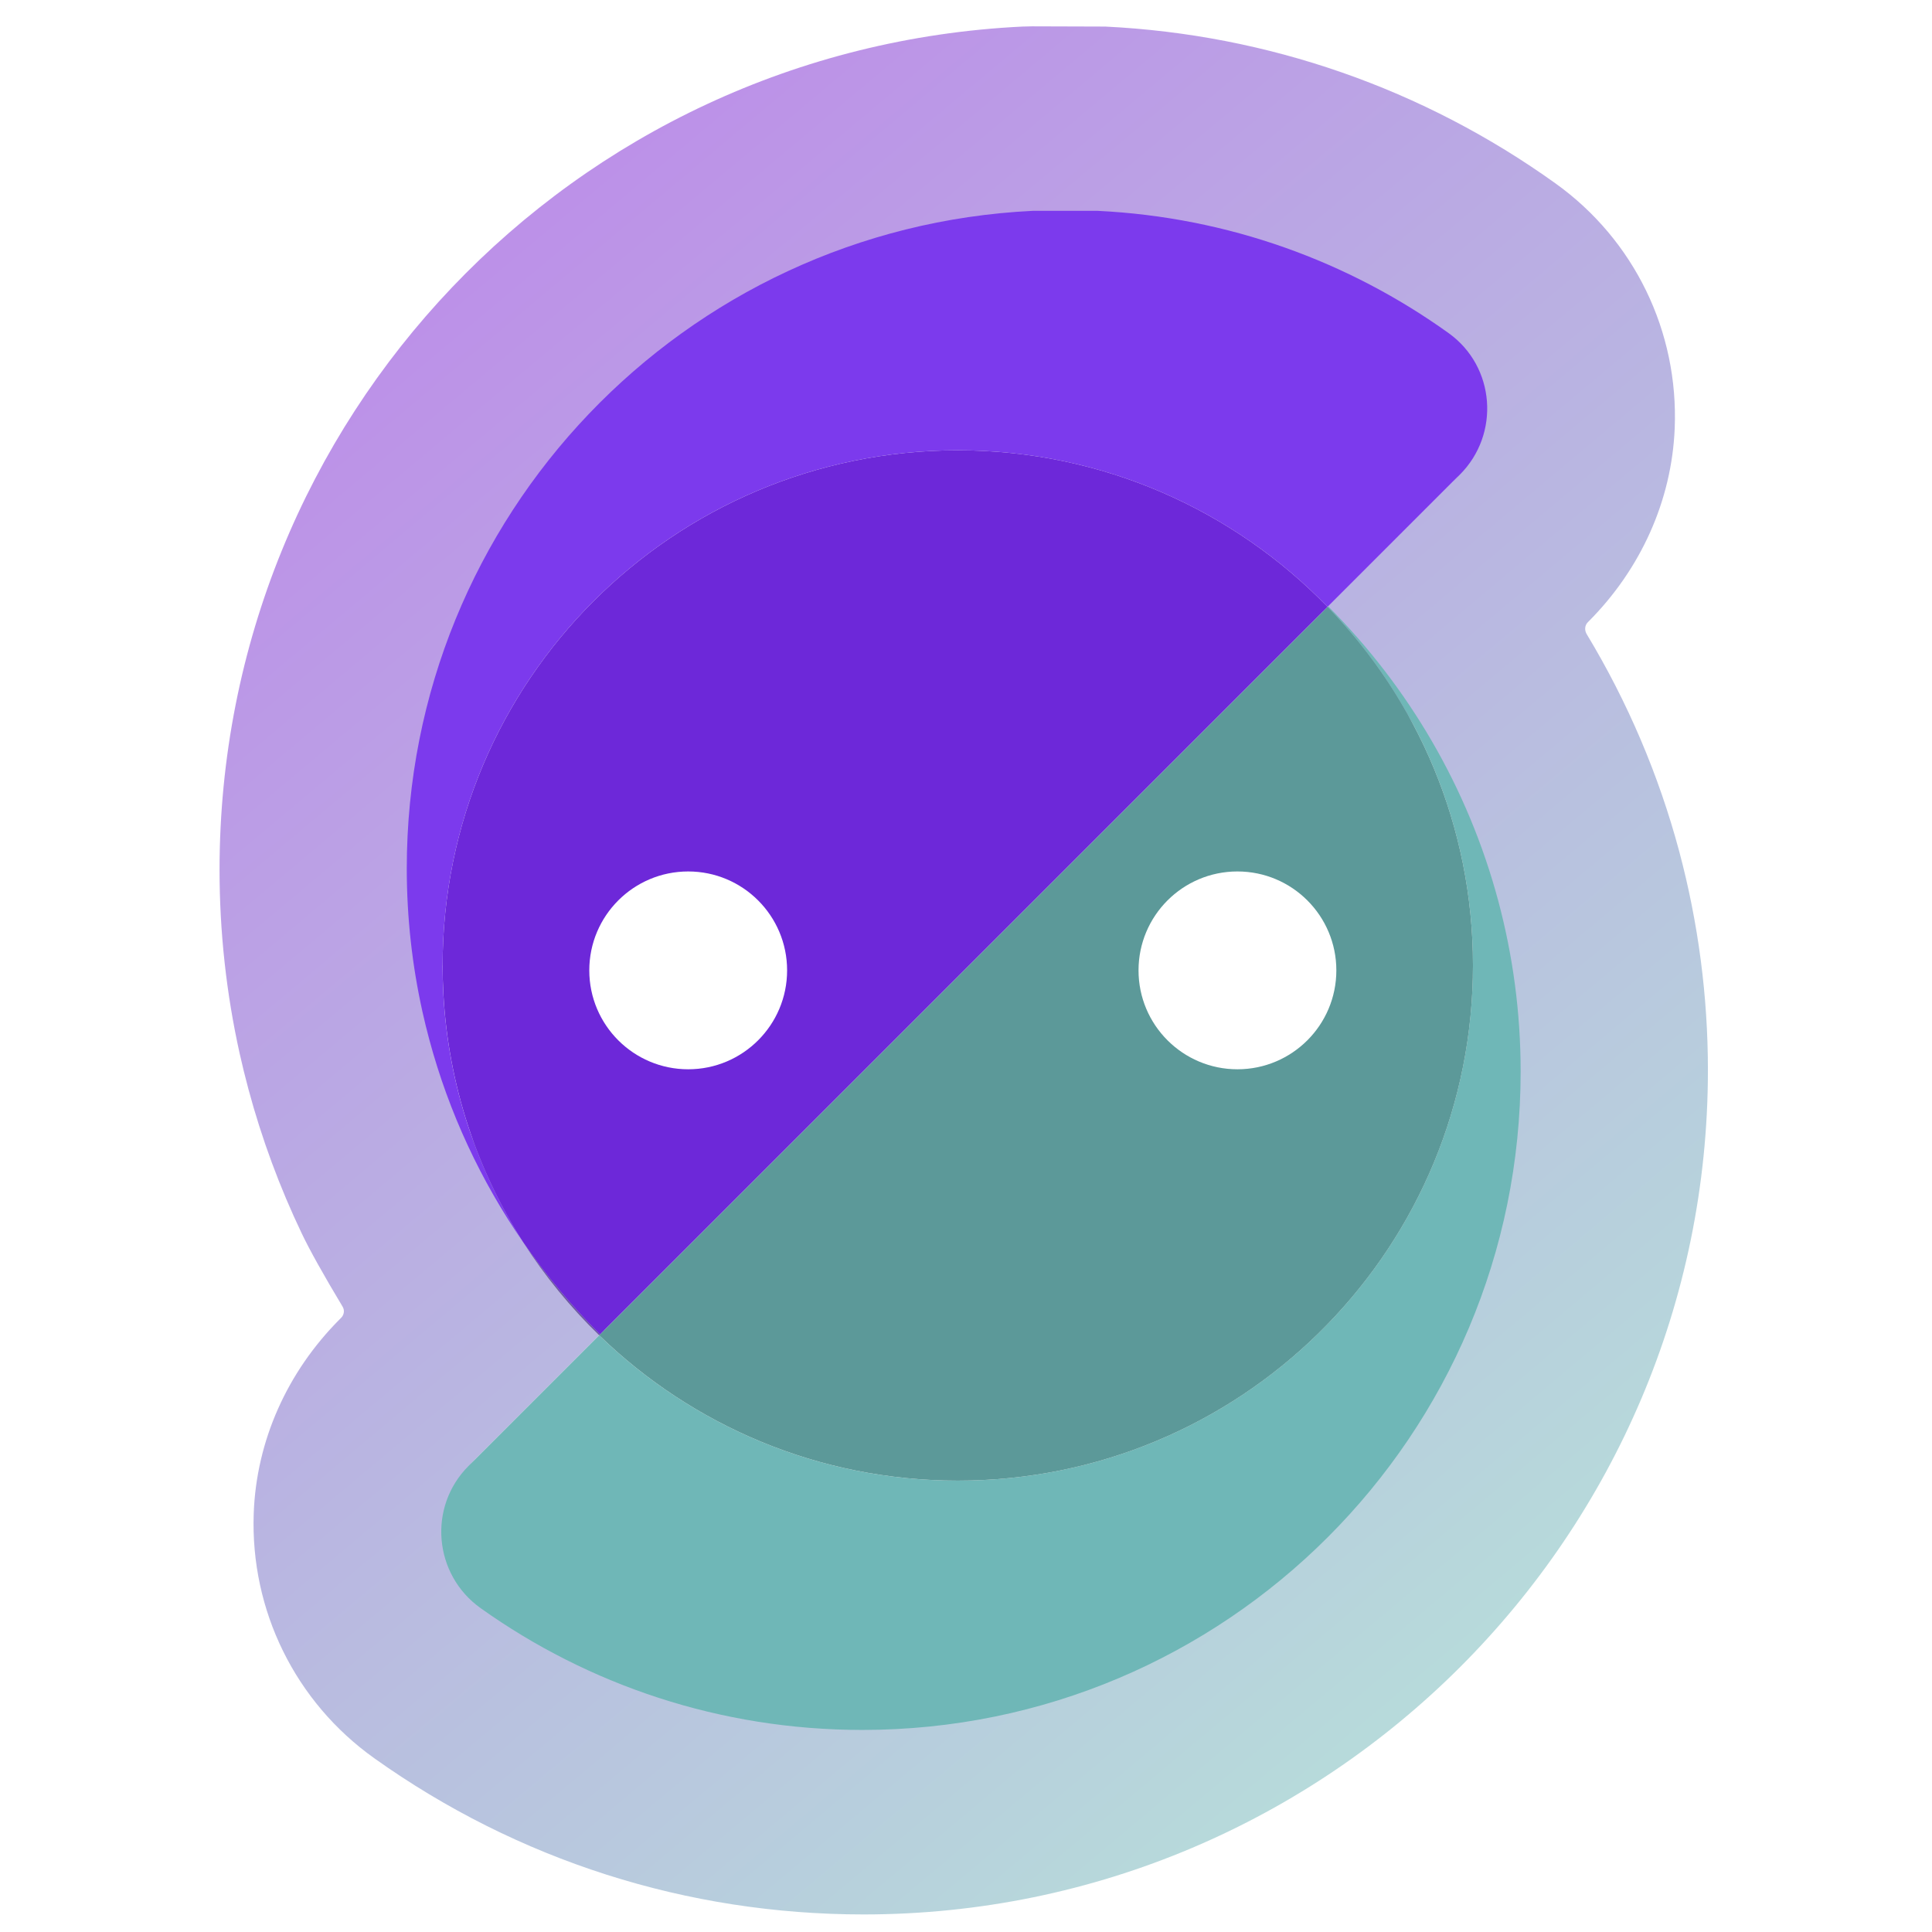
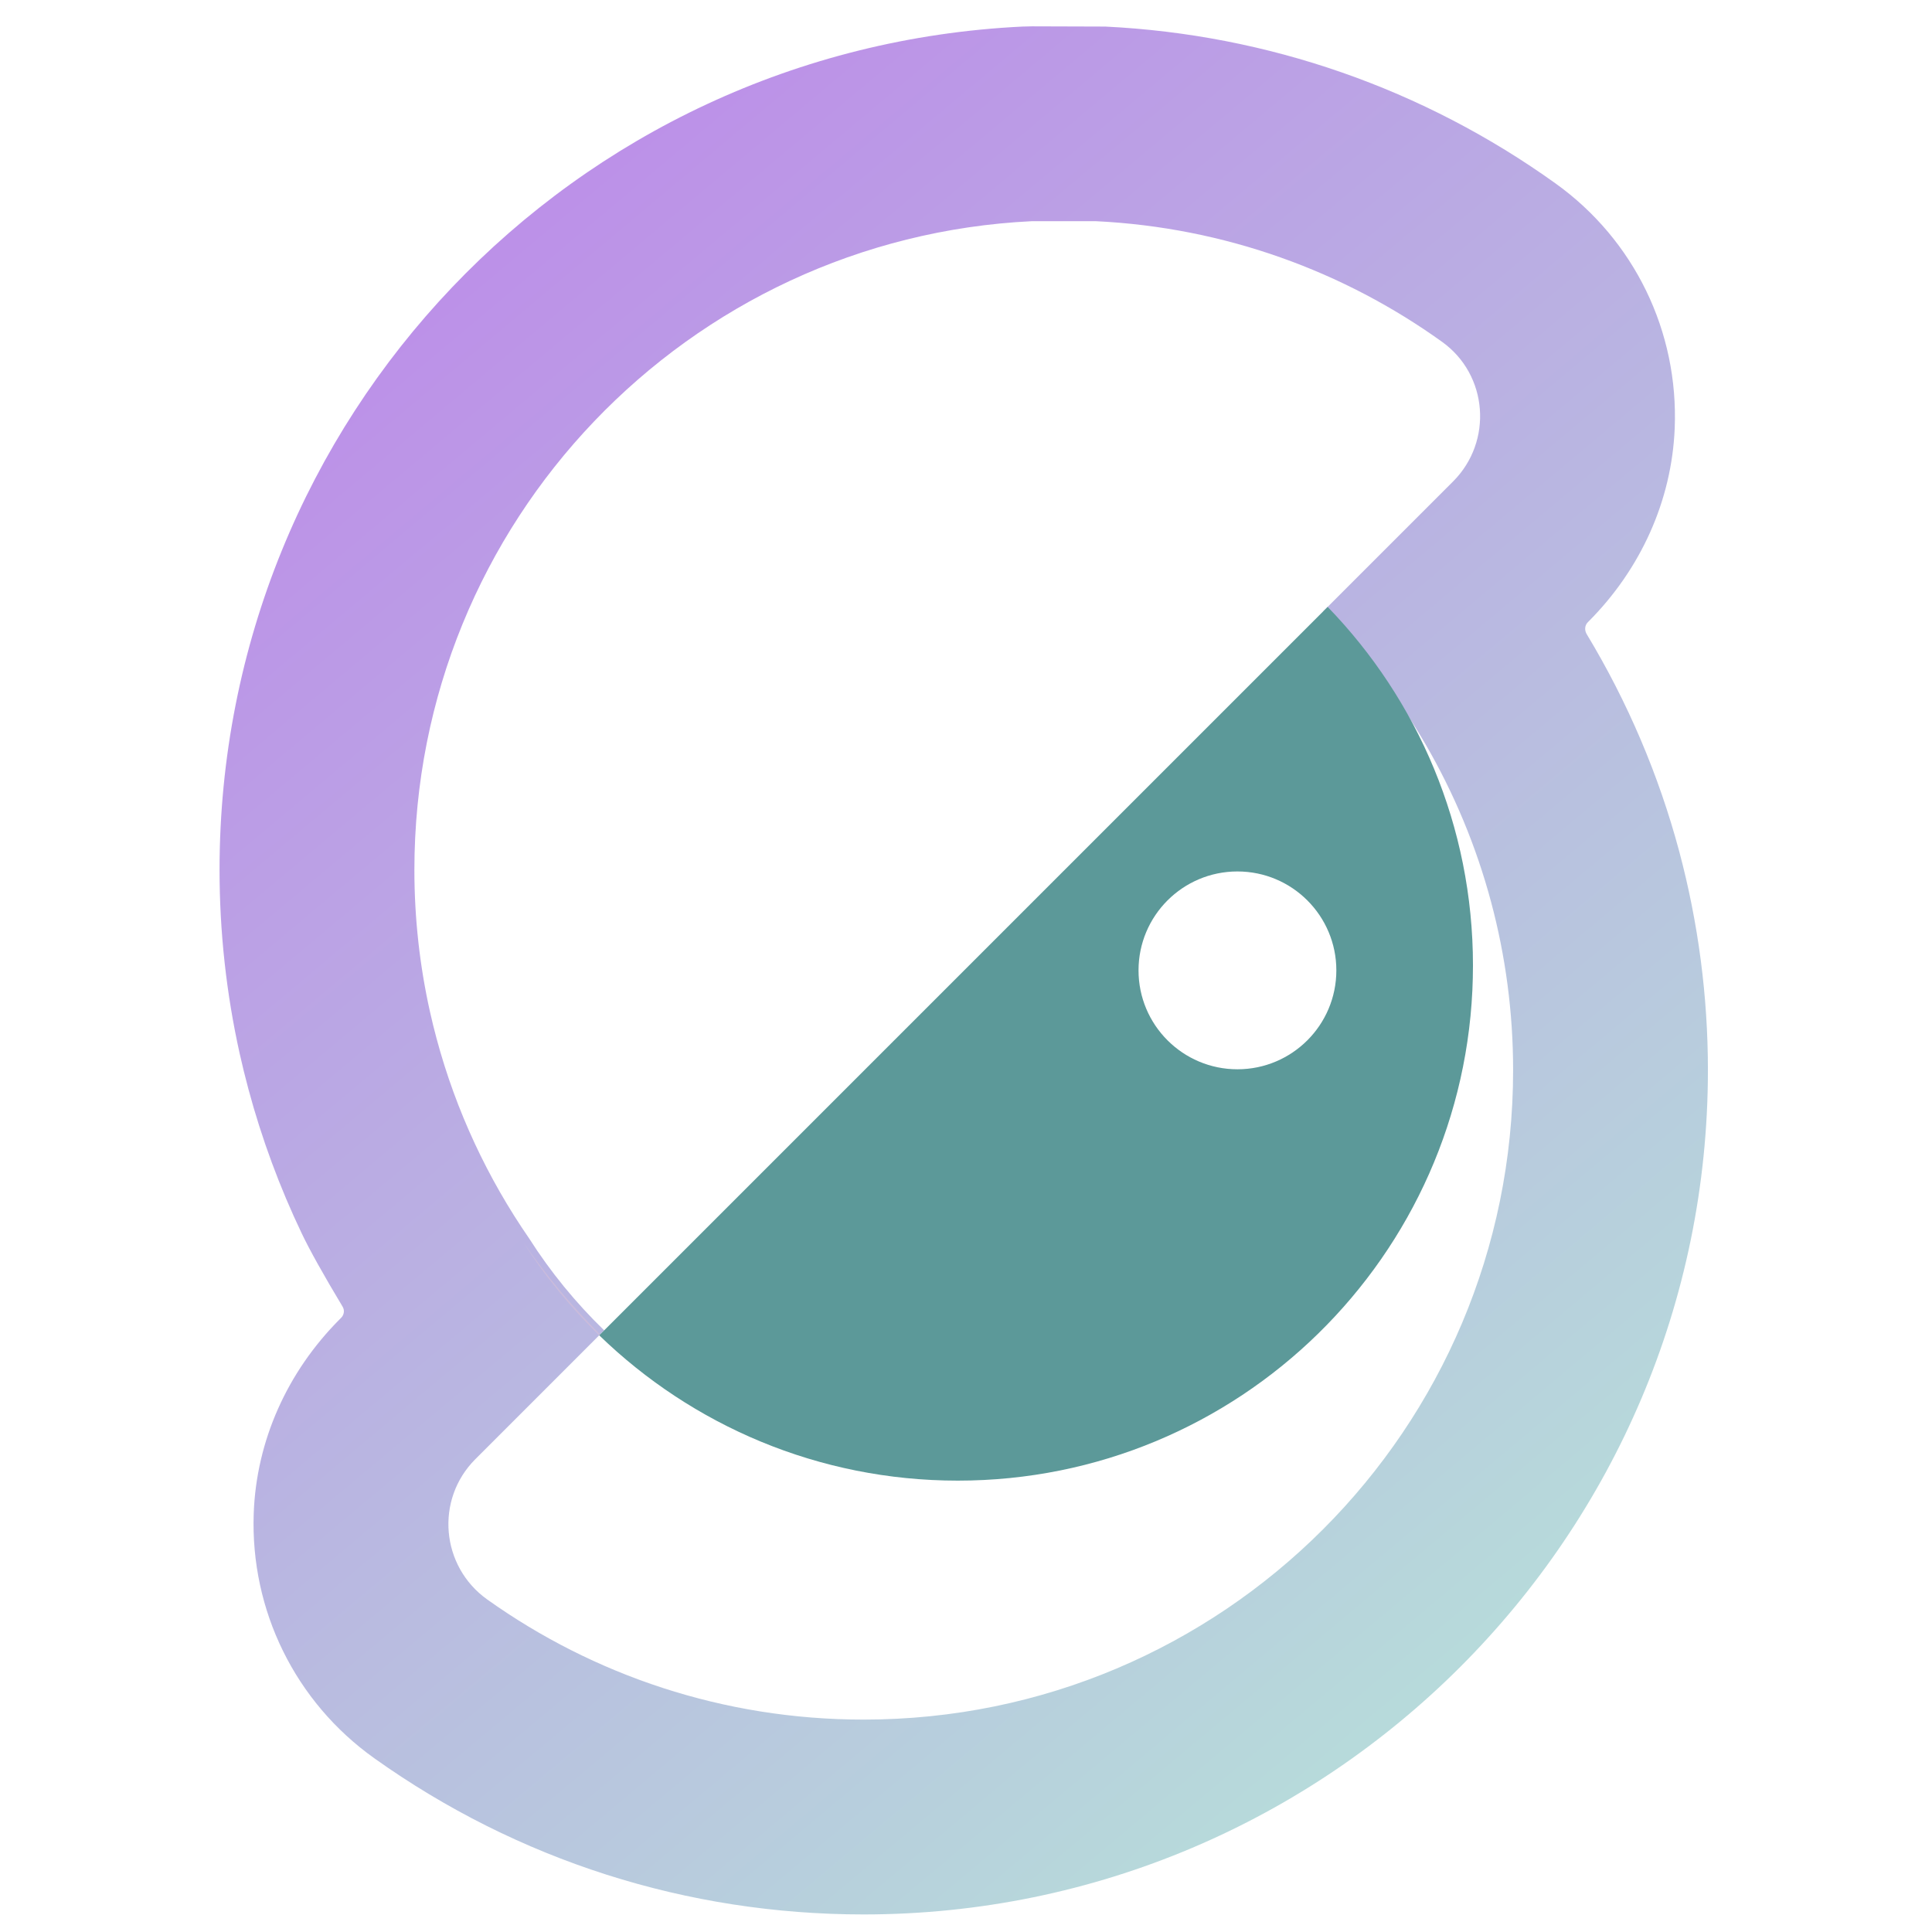
<svg xmlns="http://www.w3.org/2000/svg" width="220" height="220" viewBox="0 0 220 220" fill="none">
  <path opacity="0.5" d="M191.221 96.968C188.895 88.277 185.35 79.947 180.681 72.211C180.409 71.759 180.455 71.207 180.81 70.853L180.84 70.823C186.857 64.806 190.361 56.982 190.7 48.792C191.159 37.747 186.095 27.32 177.149 20.901C162.105 10.105 144.371 3.924 125.867 3.026L117.507 3L116.416 3.026C65.155 5.515 25 47.696 25 99.052C25 106.088 25.77 113.126 27.292 119.969C27.582 121.275 27.918 122.641 28.291 124.03C29.808 129.677 31.853 135.211 34.369 140.472C35.285 142.387 36.848 145.188 39.015 148.794C39.259 149.197 39.189 149.716 38.845 150.062L38.732 150.175C32.68 156.227 29.186 164.1 28.891 172.347C28.498 183.392 33.63 193.808 42.616 200.212C58.956 211.85 78.225 218 98.338 218C151.351 218 194.48 174.87 194.483 121.858C194.483 113.442 193.384 105.069 191.221 96.968ZM98.341 195.813C82.368 195.813 67.578 190.748 55.488 182.139C50.193 178.369 49.531 170.756 54.128 166.158L68.797 151.489C65.561 148.35 62.688 144.841 60.255 141.022C55.535 134.184 51.931 126.517 49.718 118.277C49.441 117.248 49.184 116.209 48.951 115.161C47.798 109.976 47.187 104.586 47.187 99.055C47.187 59.434 78.346 27.089 117.495 25.187H124.792C139.461 25.901 153.009 30.886 164.215 38.928C169.452 42.685 170.019 50.268 165.463 54.826L154.847 65.442L150.619 69.67L150.683 69.606C159.703 78.641 166.392 89.996 169.79 102.7C171.425 108.811 172.301 115.231 172.301 121.856C172.301 162.719 139.207 195.813 98.344 195.813H98.341Z" fill="url(#paint0_linear_3_10)" />
-   <path d="M151.173 69.103C151.173 69.103 151.177 69.106 151.18 69.109C151.18 69.109 151.177 69.106 151.173 69.103Z" fill="#D3D2E9" />
  <path d="M151.176 69.103C151.176 69.103 151.179 69.106 151.182 69.109C151.182 69.109 151.182 69.106 151.179 69.106H151.176V69.103Z" fill="#8457A3" />
  <path d="M68.33 151.956C65.101 148.732 62.172 145.208 59.572 141.443C62.041 145.313 64.952 148.874 68.233 152.054L68.33 151.956Z" fill="#CABBDB" />
  <g style="mix-blend-mode:overlay">
-     <path d="M68.33 151.956C65.101 148.732 62.172 145.208 59.572 141.443C62.041 145.313 64.952 148.874 68.233 152.054L68.33 151.956Z" fill="#6B57A4" />
-   </g>
-   <path d="M50.401 109.94C50.401 77.542 76.665 51.276 109.063 51.276C125.585 51.276 140.511 58.109 151.173 69.103H151.176C151.176 69.103 151.176 69.103 151.179 69.105L155.463 64.821L166.228 54.056C170.848 49.436 170.273 41.748 164.965 37.939C153.604 29.787 139.869 24.73 124.997 24.009H117.597C77.907 25.937 46.32 58.728 46.32 98.895C46.32 104.504 46.941 109.969 48.109 115.225C48.345 116.288 48.607 117.341 48.887 118.385C51.13 126.738 54.782 134.512 59.567 141.443C54.313 133.203 51.058 123.565 50.488 113.211C50.429 112.127 50.396 111.036 50.396 109.94H50.401Z" fill="#7C3AED" />
-   <path d="M151.179 69.108C151.179 69.108 151.176 69.105 151.173 69.103C140.511 58.109 125.588 51.276 109.063 51.276C76.665 51.276 50.401 77.54 50.401 109.94C50.401 111.039 50.434 112.127 50.493 113.211C51.063 123.565 54.315 133.203 59.572 141.443C62.172 145.211 65.101 148.732 68.33 151.956L151.179 69.108ZM78.366 99.234C84.586 99.234 89.629 104.278 89.629 110.497C89.629 116.717 84.586 121.761 78.366 121.761C72.147 121.761 67.103 116.717 67.103 110.497C67.103 104.278 72.147 99.234 78.366 99.234Z" fill="#6D28D9" />
-   <path d="M151.245 69.041L151.179 69.108C161.42 79.668 167.727 94.067 167.727 109.94C167.727 110.387 167.719 110.831 167.709 111.273C167 143.055 141.017 168.602 109.063 168.602C93.189 168.602 78.792 162.295 68.23 152.054L53.358 166.926C48.697 171.587 49.369 179.303 54.736 183.128C66.993 191.855 81.986 196.988 98.179 196.991C139.605 196.991 173.158 163.44 173.158 122.015C173.158 115.297 172.27 108.788 170.612 102.594C167.167 89.717 160.386 78.202 151.243 69.044L151.245 69.041Z" fill="#6FB7B7" />
+     </g>
  <path d="M167.711 111.273C167.722 110.829 167.729 110.385 167.729 109.94C167.729 94.067 161.423 79.67 151.181 69.108L68.333 151.956L68.235 152.054C78.795 162.295 93.195 168.602 109.068 168.602C141.022 168.602 167.005 143.055 167.714 111.273H167.711ZM140.909 99.234C147.128 99.234 152.172 104.278 152.172 110.497C152.172 116.717 147.128 121.761 140.909 121.761C134.689 121.761 129.646 116.717 129.646 110.497C129.646 104.278 134.689 99.234 140.909 99.234Z" fill="#5C9999" />
  <defs>
    <linearGradient id="paint0_linear_3_10" x1="47.026" y1="35.67" x2="172.439" y2="185.132" gradientUnits="userSpaceOnUse">
      <stop stop-color="#7A23D2" />
      <stop offset="1" stop-color="#6FB7B7" />
    </linearGradient>
  </defs>
</svg>